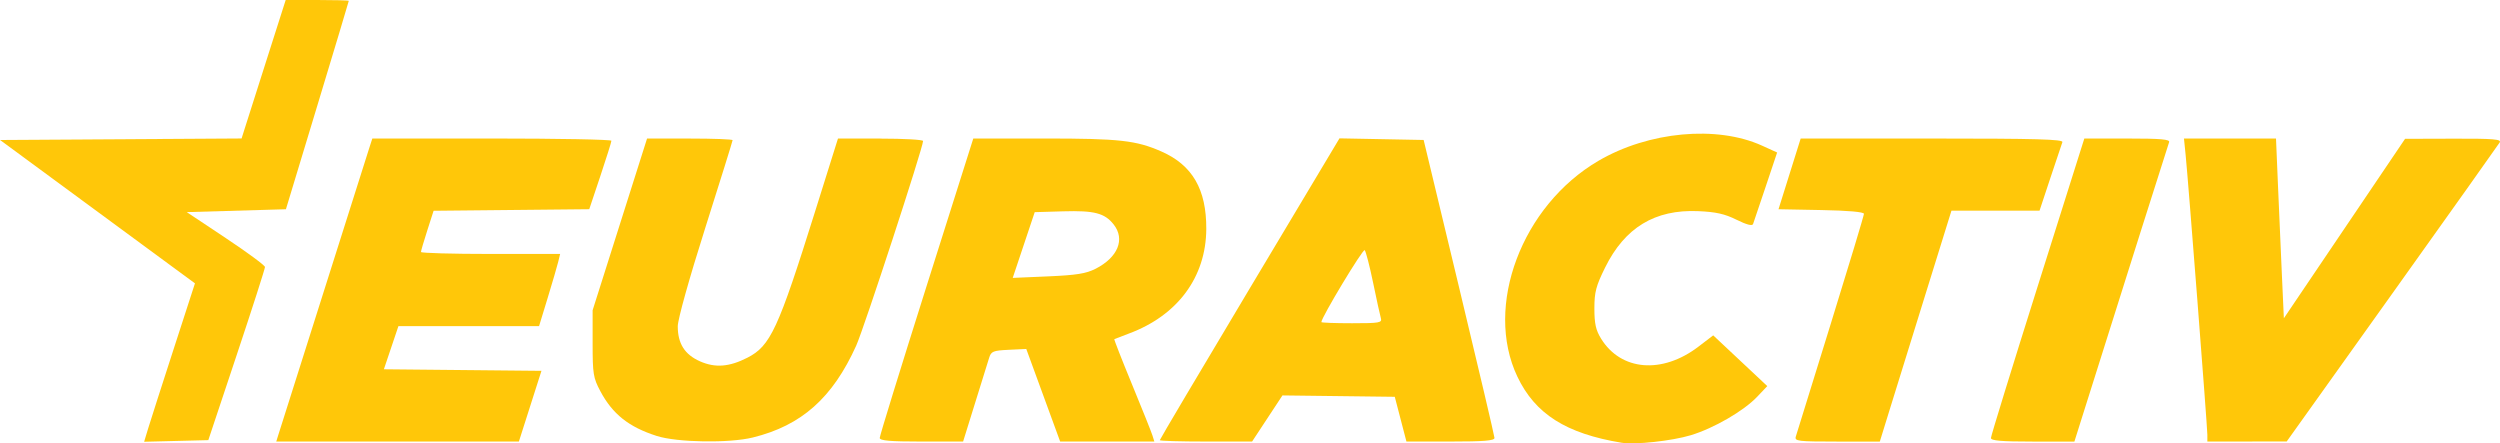
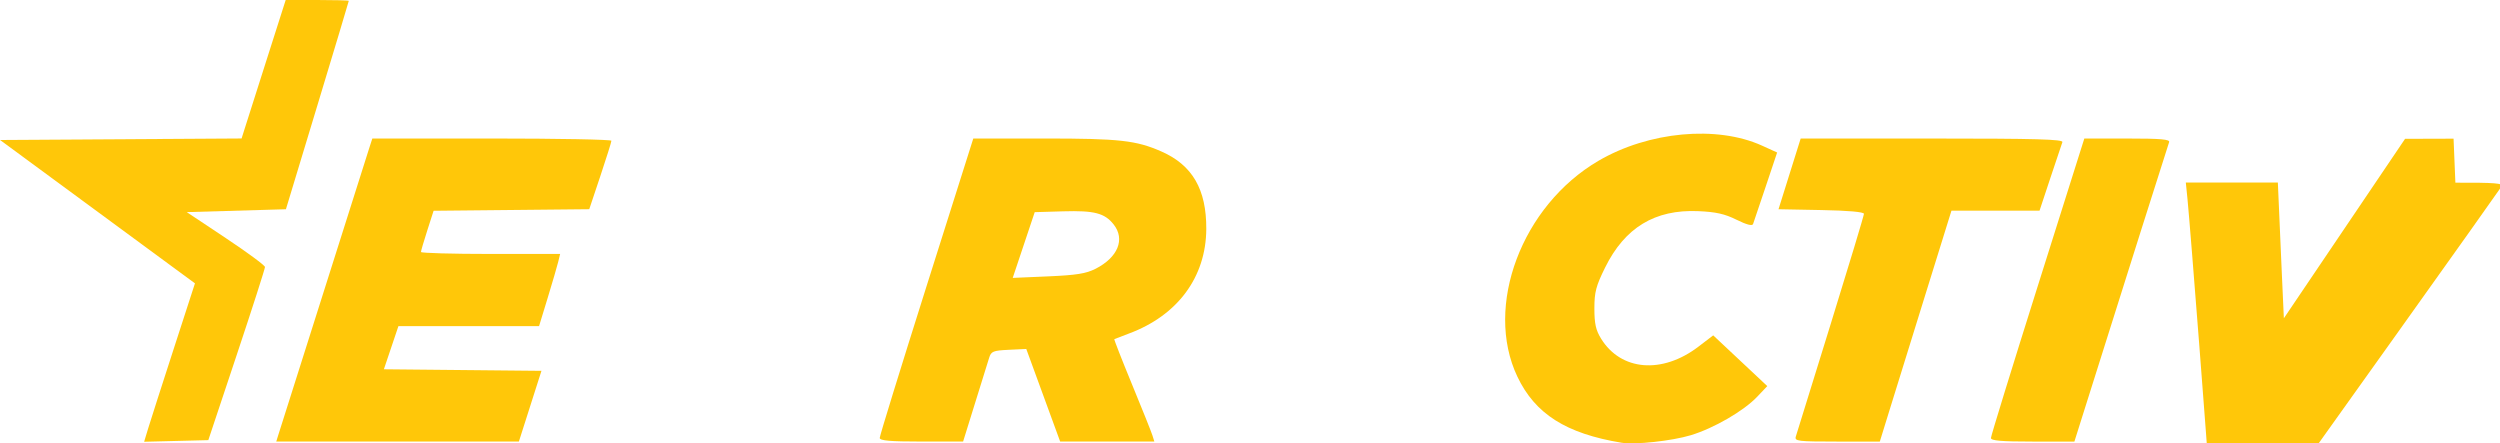
<svg xmlns="http://www.w3.org/2000/svg" id="Warstwa_2" data-name="Warstwa 2" width="866.23" height="153.62" viewBox="0 0 866.23 153.62">
  <g id="svg5">
    <path d="M588.35,73.16c6.17.26,9.23.94,13.33,2.97,3.5,1.73,5.46,2.25,5.74,1.5.23-.62,2.2-6.46,4.38-12.96l3.96-11.83-5.21-2.37c-15.64-7.11-39.28-4.93-56.68,5.24-26.58,15.52-39.7,50.39-28.12,74.78,6.14,12.93,16.87,19.74,36.1,22.91,4.67.77,17.46-.62,24-2.6h0c8.01-2.43,18.34-8.41,23-13.33l3.5-3.69-9.37-8.79-9.37-8.79-5.13,3.92c-12.54,9.57-26.81,8.4-33.71-2.76-1.83-2.96-2.33-5.2-2.33-10.46,0-5.71.55-7.8,3.73-14.23,6.83-13.83,17.25-20.14,32.19-19.51Z" fill="#ffc709" />
    <path d="M706.68,73l3.73-11.25c2.05-6.19,3.94-11.81,4.19-12.5.36-.99-9.07-1.25-45.11-1.25h-45.57l-3.84,12.25-3.84,12.25,14.8.28c9.39.17,14.8.66,14.8,1.31,0,.57-5.19,17.77-11.53,38.22-6.34,20.45-11.77,37.97-12.07,38.94-.49,1.61.64,1.75,14.28,1.75h14.82s3.32-10.75,3.32-10.75c1.83-5.91,7.41-23.91,12.41-40l9.09-29.25h30.51Z" fill="#ffc709" />
    <path d="M78.25,82.5l-13.54-9,17.18-.5,17.18-.5,10.89-35.95C115.95,16.78,120.85.47,120.85.3s-4.92-.3-10.93-.3h-10.93l-6.62,20.75c-3.64,11.41-7.08,22.21-7.64,23.99l-1.02,3.24-41.85.26-41.85.26,33.77,24.84,33.77,24.84-7.35,22.66c-4.04,12.46-8.01,24.81-8.81,27.44l-1.45,4.78,11.12-.28,11.12-.28,9.83-29.49c5.41-16.22,9.82-29.94,9.8-30.5-.02-.56-6.12-5.06-13.57-10.01Z" fill="#ffc709" />
-     <path d="M493.26,48.5l-14.57-.28-14.57-.28-31.13,52.05c-17.12,28.63-31.13,52.27-31.13,52.53s7.2.47,15.99.47h15.99l5.26-7.99,5.26-7.99,19.46.24,19.46.24,2.02,7.75,2.02,7.75h15.27c11.57,0,15.26-.3,15.24-1.25-.02-.69-5.55-24.2-12.29-52.25l-12.26-51ZM468.41,112c-5.81,0-10.57-.18-10.57-.39h0s0,0,0,0h0c0-1.61,14.43-25.56,15.02-24.93.41.45,1.73,5.54,2.92,11.32,1.19,5.78,2.4,11.29,2.68,12.25.46,1.59-.47,1.75-10.06,1.75Z" fill="#ffc709" />
    <path d="M150.23,73.03l26.97-.27,26.97-.27,3.84-11.47c2.11-6.31,3.84-11.82,3.84-12.25s-18.64-.78-41.42-.78h-41.42l-1.05,3.25c-1.03,3.18-30.15,95.05-31.54,99.5l-.7,2.25h84.07l3.91-12.25,3.91-12.25-27.3-.27-27.3-.27,2.52-7.48,2.52-7.48h48.73l2.98-9.75c1.64-5.36,3.28-10.99,3.65-12.5l.67-2.75h-24.11c-13.26,0-24.11-.31-24.11-.68s.99-3.74,2.19-7.48l2.19-6.81Z" fill="#ffc709" />
-     <path d="M850.14,48.05l-16.8.05-21,31.09-21,31.09-.72-15.89c-.39-8.74-1-22.75-1.36-31.14l-.64-15.25h-31.89l.58,5.75c.89,8.78,7.52,94.17,7.52,96.87v2.38l13.75-.02,13.75-.02,36.5-51.13h0c20.07-28.12,36.86-51.74,37.3-52.48.66-1.11-2.17-1.34-16-1.3Z" fill="#ffc709" />
+     <path d="M850.14,48.05l-16.8.05-21,31.09-21,31.09-.72-15.89c-.39-8.74-1-22.75-1.36-31.14h-31.89l.58,5.75c.89,8.78,7.52,94.17,7.52,96.87v2.38l13.75-.02,13.75-.02,36.5-51.13h0c20.07-28.12,36.86-51.74,37.3-52.48.66-1.11-2.17-1.34-16-1.3Z" fill="#ffc709" />
    <path d="M737.13,48h-14.93l-16.18,51.27c-8.9,28.2-16.18,51.82-16.18,52.5,0,.92,3.68,1.23,14.46,1.23h14.46l2.44-7.75c15.6-49.5,30-95,30.38-96,.37-.97-2.92-1.25-14.45-1.25Z" fill="#ffc709" />
    <path d="M392.22,133.15c-3.51-8.51-6.26-15.55-6.12-15.64.14-.09,2.4-.95,5.03-1.93,16.9-6.26,26.75-19.56,26.84-36.24.07-13.71-4.79-22.11-15.52-26.84-8.76-3.86-14.53-4.51-40.45-4.51h-24.76l-16.22,51.25c-8.92,28.19-16.21,51.81-16.2,52.5.02.94,3.6,1.25,14.46,1.25h14.43l4.12-13.25c2.27-7.29,4.47-14.38,4.9-15.75.7-2.26,1.36-2.53,6.82-2.79l6.05-.29,5.87,16.04,5.87,16.04h16.32s16.32,0,16.32,0l-.69-2.19c-.38-1.2-3.56-9.15-7.07-17.66ZM379.57,93.14c-3.24,1.66-6.62,2.2-16.38,2.62l-12.29.53,3.81-11.39,3.81-11.39,9.86-.29c10.82-.32,14.4.62,17.5,4.56,4.04,5.14,1.47,11.4-6.31,15.37Z" fill="#ffc709" />
-     <path d="M305.1,48.01h-14.75s-7.92,25.25-7.92,25.25c-12.82,40.88-15.47,46.6-23.48,50.69-6.28,3.2-11.14,3.57-16.4,1.25-5.3-2.35-7.71-6.13-7.71-12.15,0-2.36,3.97-16.58,9.5-33.99,5.22-16.46,9.5-30.18,9.5-30.49s-6.67-.56-14.82-.56h-14.82l-9.43,29.75-9.43,29.75v11.5c0,10.53.22,11.92,2.66,16.5,4.23,7.97,9.87,12.45,19.57,15.55,7.07,2.26,25.07,2.55,33.27.53h0c16.89-4.15,27.66-13.72,35.84-31.85,2.66-5.9,23.16-68.63,23.16-70.88,0-.46-6.64-.83-14.75-.83Z" fill="#ffc709" />
  </g>
</svg>